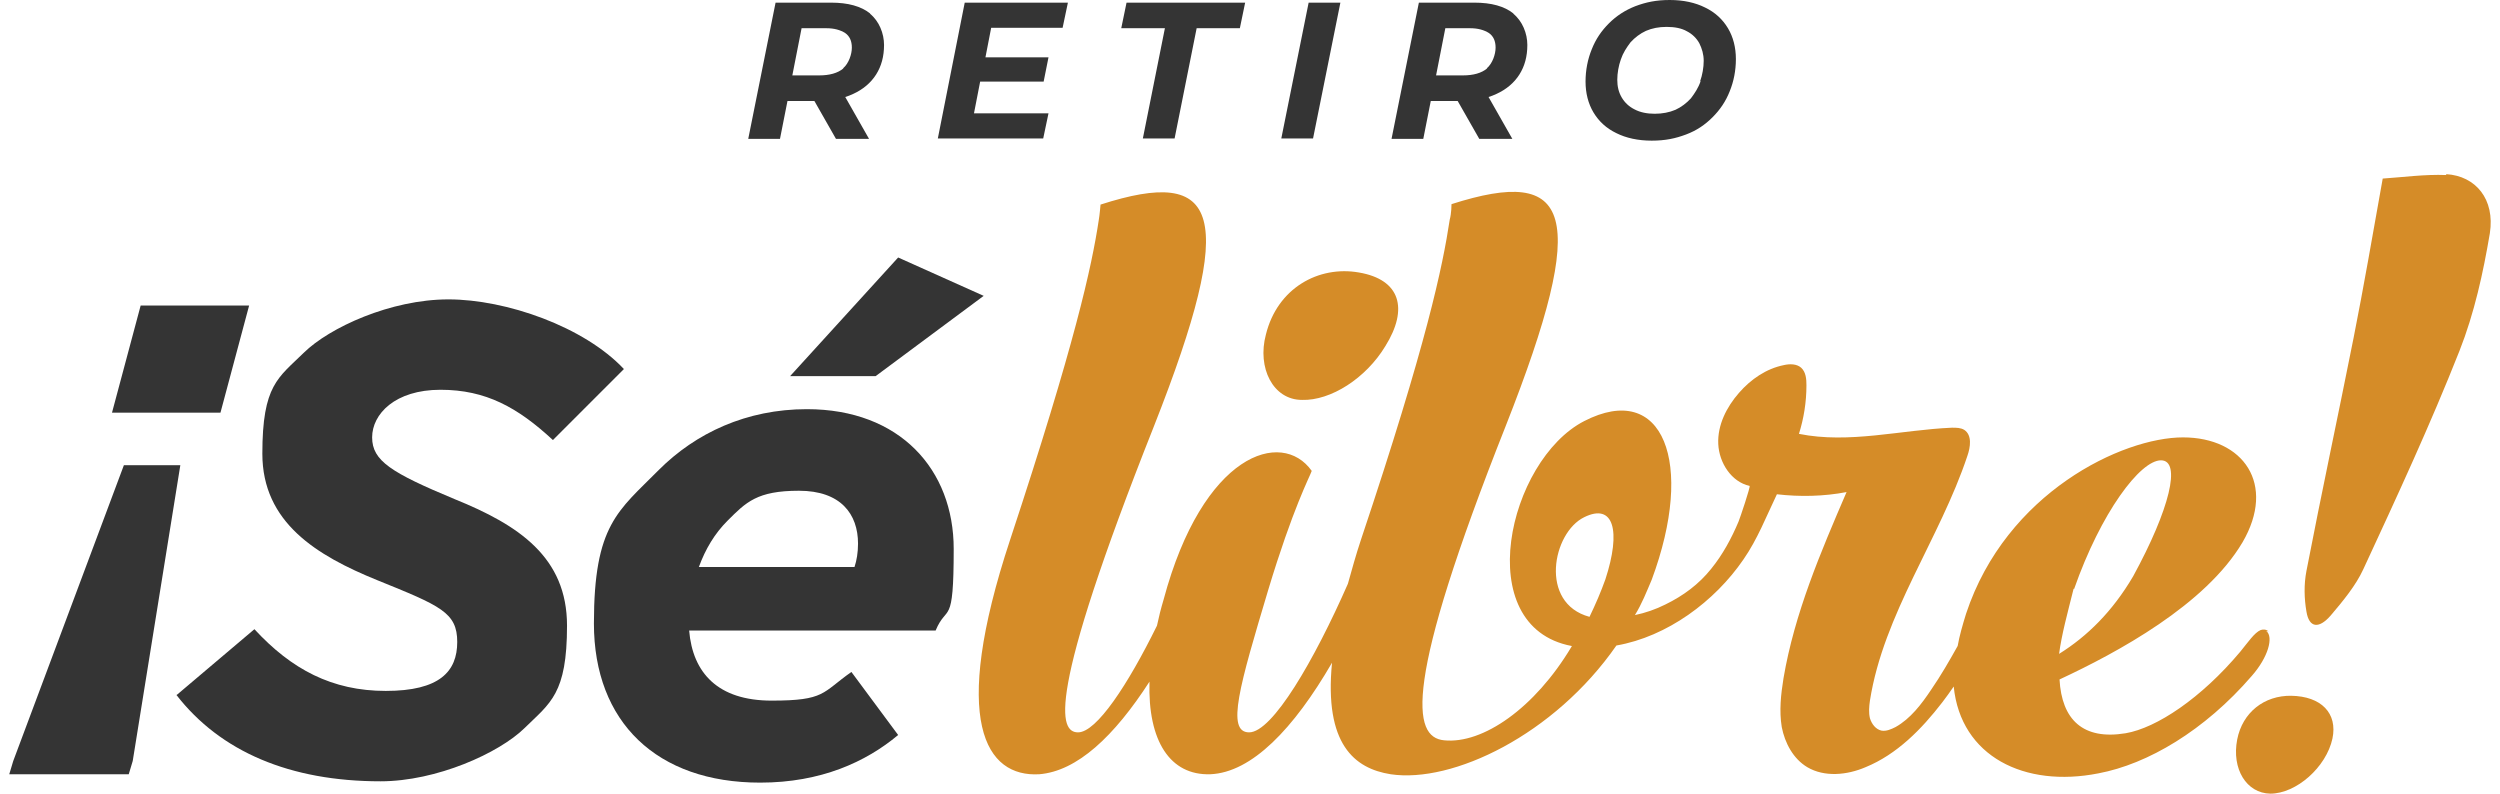
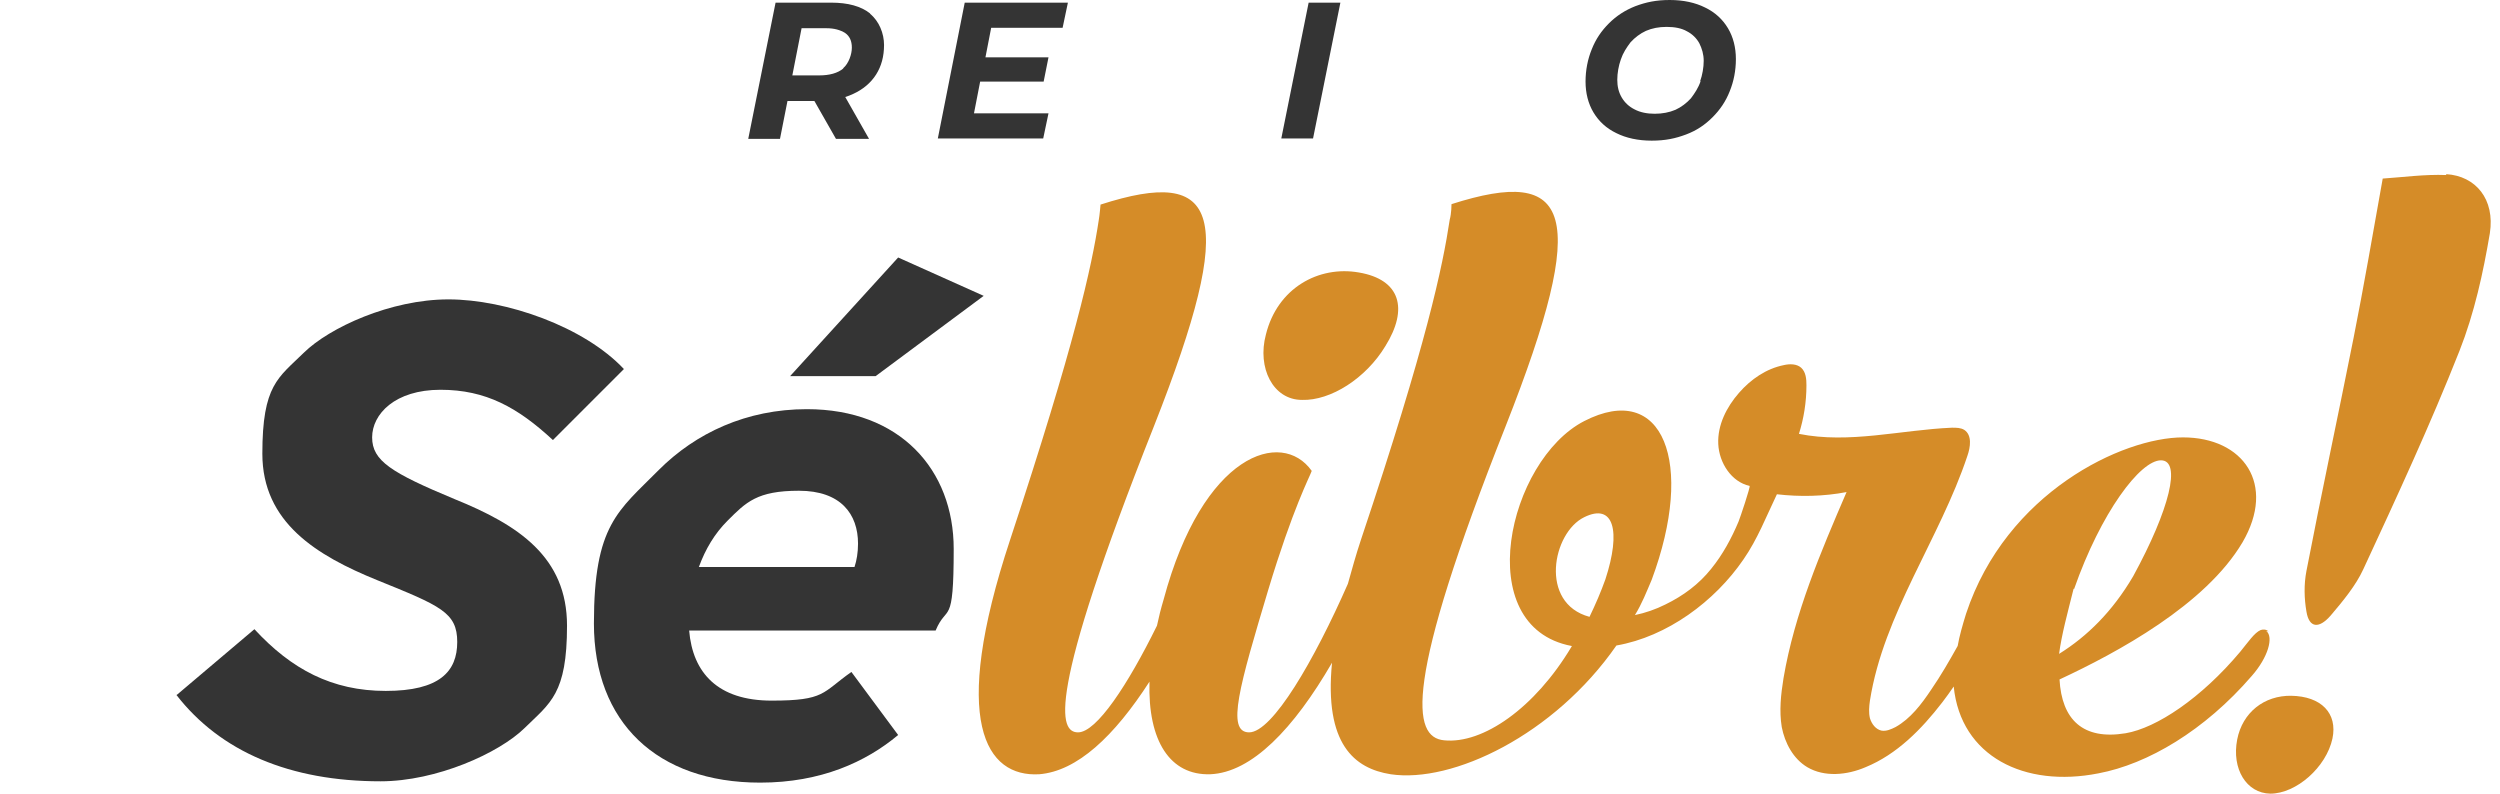
<svg xmlns="http://www.w3.org/2000/svg" id="_Spanish_-_Retiro__xA1_Sé_Libre_x21_" version="1.1" viewBox="0 0 567 180">
  <defs>
    <style> .st0 { fill: #d58c28; } .st1 { fill: #343434; } </style>
  </defs>
  <g>
    <g>
-       <path class="st1" d="M30.1,172.6l-.9,3H2.1l.9-3,25.1-67.1h12.8l-10.8,67.1ZM50,93.6h-24.6l6.5-24.3h24.6l-6.5,24.3Z" />
      <path class="st1" d="M40.1,157.6l17.6-14.9c8.4,9.1,17.6,14,29.8,14s16.2-4.4,16.2-11.1-3.8-8.2-18.1-14c-13.8-5.6-26.1-13.1-26.1-28.7s3.6-17.2,9.4-22.9,19.7-12.1,32.8-12.1,30.8,6.2,39.8,15.8l-16.1,16.1c-8-7.4-15.2-11.4-25.5-11.4s-15.5,5.5-15.5,10.8,4.3,8,18.7,14c14.6,5.9,25.5,13.2,25.5,28.7s-3.8,17.5-9.6,23.2-20,12.1-32.7,12.1c-20.5,0-36.3-6.7-46.3-19.6Z" />
      <path class="st1" d="M156.3,143c.8,9.6,6.5,15.9,18.7,15.9s11.4-1.8,18.1-6.5l10.6,14.3c-7.3,6.1-17.5,10.8-31.3,10.8-23.4,0-37.7-13.7-37.7-36.1s5.5-25.5,14.7-34.8c8.4-8.4,19.9-13.8,33.6-13.8,21.1,0,33.3,13.7,33.3,31.7s-1.5,12.3-4.1,18.5h-55.9ZM158.4,128.6h35.4c.5-1.5.8-3.3.8-5.3,0-6.7-3.9-12-13.4-12s-12,2.6-16.2,6.8c-2.9,2.9-5,6.4-6.5,10.5ZM203.7,58.4l19.4,8.7-24.5,18.2h-19.4l24.5-26.9Z" />
    </g>
    <g>
      <path class="st0" d="M295.3,90.7c6.5.2,14.5-4.9,18.9-12.2,5.3-8.5,3.4-15.1-6-16.7-9.1-1.6-18.5,3.5-21.1,14.1-2,7.5,1.6,14.8,8.2,14.8Z" />
      <path class="st0" d="M554.8,39.7c-4.8-.2-9.9.5-14.4.8-2.3,12.9-4.3,24.5-6.6,36.1-3.5,17.6-7.3,35.3-10.7,52.9-.6,3.1-.5,6.3,0,9.2.6,3.7,2.8,4,5.5.9,2.8-3.3,5.7-6.8,7.4-10.5,7.6-16.4,15.2-32.8,21.8-49.5,3.4-8.6,5.4-17.8,6.9-26.7,1.2-7.7-3.2-13-9.9-13.4Z" />
      <path class="st0" d="M519.7,157.8c-6.2-.1-11.1,3.8-12.3,9.9-1.3,6.7,2.1,12.2,7.5,12.3,5.9,0,12.7-6,14.1-12.5,1.2-5.7-2.5-9.6-9.4-9.7Z" />
      <path class="st0" d="M514.5,143.2c-.6-.5-1.2-.5-1.8-.3-1.4.6-2.8,2.7-4.6,4.9-8.9,10.6-19,17.3-26,18.5-9.7,1.6-14.5-3.1-15-12.2,13.1-6.1,33.1-16.9,41.5-31.1,7.7-13.2.2-23.8-13.5-23.8s-40.1,12.5-49.2,40c-.8,2.6-1.5,5-1.9,7.3-1.9,3.4-3.8,6.7-6,9.9-2.2,3.3-4.7,6.6-8.1,8.5-1,.5-2.1,1-3.2.8-1.3-.3-2.2-1.5-2.6-2.8-.3-1.3-.2-2.6,0-4,3.1-19.7,15.8-36.6,22.1-55.5.7-2,1.1-4.7-.7-5.9-.8-.5-1.8-.5-2.8-.5-11.6.5-23.3,3.7-34.7,1.4,1.1-3.5,1.7-7.2,1.7-11,0-1.4-.1-3-1.2-4-1-.9-2.6-.9-3.9-.6-4,.8-7.5,3.2-10.2,6.3-2.8,3.2-4.9,7.3-4.7,11.6.2,4.3,3,8.6,7.1,9.5.3,0-2.2,7.4-2.5,8.1-1.6,3.8-3.6,7.5-6.2,10.7-2.8,3.5-6.3,6.1-10.4,8.1-2.2,1.1-4.5,1.9-6.9,2.4,1.6-2.6,2.6-5.2,3.8-8,9.9-26.6,2.6-45.2-15.3-36-17.3,8.9-25.9,46.6-2.9,51,.2,0,0,.2,0,.2-8.3,13.9-20.1,22.1-28.9,21.2-7.2-.7-9.3-12.5,14-71.3,19.2-48.7,14.9-59-12.3-50.3,0,0,0,2.1-.4,3.5-1.6,10.6-5.2,28-20.1,72.5-1.2,3.6-2.1,6.9-3,10.1-7.6,17.3-17.1,33.7-22.4,33.7s-2.1-10.8,4.3-32.2c5.6-18.6,9.5-25.9,9.9-27.1-6.8-9.6-24.7-4-33.6,29.2-.6,2-1.1,4-1.5,5.9-6.6,13.4-13.7,24.2-17.9,24.2s-7.5-7.1,17.2-69.4c19.2-48.7,14.9-59-12.1-50.3,0,0-.2,2.4-.4,3.5-1.6,10.6-5.4,28-20.1,72.5-13.7,41.4-5.5,53.9,6.6,53.2,8.6-.7,17-8.6,25-21-.4,13.5,4.7,21.3,13.8,21,9.4-.4,18.9-10.3,27.6-25.3-1.8,18.5,5.1,24,13.3,25.3,14,2.1,37.1-8.9,51.2-29.2,11.5-2,22.3-10,28.8-19.5,3.2-4.6,5.2-9.8,7.6-14.8,5.2.6,10.6.5,15.8-.5-5.9,13.7-11.8,27.5-14.3,42.2-.6,3.7-1,7.4-.4,11.1.7,3.6,2.6,7.2,5.8,9.1,3.9,2.3,9,1.8,13.2,0,7.1-2.9,12.7-8.6,17.4-14.7.9-1.2,1.8-2.4,2.6-3.6,1.6,15.9,16.1,23,32.8,19.7,11.2-2.1,24.1-9.7,34.8-22.1,3.7-4.2,5-8.8,3.3-10.2ZM470.4,133.6c6.1-17.4,15-29.2,19.7-29.2s2,11.1-6.3,26.3c-4.7,8-10.4,13.6-16.8,17.6.6-4.5,1.9-9.2,3.3-14.8ZM364.1,131.4c-1,2.8-2.2,5.6-3.6,8.5-11.5-3.1-8.4-19.1-1.2-22.6,6.7-3.3,8.4,3.1,4.8,14.1Z" />
    </g>
  </g>
  <g>
    <path class="st1" d="M197.4,3.1c-2.1-1.7-5.1-2.5-8.9-2.5h-12.6l-6.2,30.9h7.2l1.7-8.6h6.1l4.9,8.6h7.5l-5.4-9.5c.6-.2,1.2-.4,1.8-.7,2.2-1,4-2.5,5.2-4.4,1.2-1.9,1.8-4.1,1.8-6.7s-1.1-5.4-3.2-7.1ZM191.3,15.5c-1.3,1.1-3.2,1.6-5.5,1.6h-6.1l2.1-10.7h5.6c1.8,0,3.2.4,4.3,1.1,1,.7,1.5,1.8,1.5,3.3s-.7,3.6-2,4.7Z" />
    <polygon class="st1" points="212.7 31.4 236.6 31.4 237.8 25.7 220.9 25.7 222.3 18.5 236.7 18.5 237.8 13 223.5 13 224.8 6.3 241 6.3 242.2 .6 218.8 .6 212.7 31.4" />
-     <polygon class="st1" points="254.3 6.4 264.2 6.4 259.2 31.4 266.4 31.4 271.4 6.4 281.2 6.4 282.4 .6 255.5 .6 254.3 6.4" />
    <polygon class="st1" points="290.6 31.4 297.8 31.4 304 .6 296.8 .6 290.6 31.4" />
-     <path class="st1" d="M343.3,3.1c-2.1-1.7-5.1-2.5-8.9-2.5h-12.6l-6.2,30.9h7.2l1.7-8.6h6.1l4.9,8.6h7.5l-5.4-9.5c.6-.2,1.2-.4,1.8-.7,2.2-1,4-2.5,5.2-4.4,1.2-1.9,1.8-4.1,1.8-6.7s-1.1-5.4-3.2-7.1ZM337.3,15.5c-1.3,1.1-3.2,1.6-5.5,1.6h-6.1l2.1-10.7h5.6c1.8,0,3.2.4,4.3,1.1,1,.7,1.5,1.8,1.5,3.3s-.7,3.6-2,4.7Z" />
    <path class="st1" d="M391.9,6.4c-1.2-2-2.9-3.6-5.2-4.7-2.2-1.1-4.9-1.7-8-1.7s-5.4.5-7.8,1.4c-2.3.9-4.3,2.2-6,3.9-1.7,1.7-3,3.6-3.9,5.9-.9,2.2-1.4,4.7-1.4,7.3s.6,5,1.8,7c1.2,2,2.9,3.6,5.2,4.7,2.2,1.1,4.9,1.7,8,1.7s5.4-.5,7.8-1.4,4.3-2.2,6-3.9c1.7-1.7,3-3.6,3.9-5.9.9-2.2,1.4-4.7,1.4-7.3s-.6-5-1.8-7ZM385.7,18.4c-.5,1.5-1.3,2.7-2.2,3.9-1,1.1-2.2,2-3.5,2.6-1.4.6-3,.9-4.7.9s-3.3-.3-4.6-1c-1.2-.6-2.2-1.5-2.9-2.7-.7-1.2-1-2.5-1-4s.3-3.2.8-4.6c.5-1.5,1.3-2.7,2.2-3.9,1-1.1,2.2-2,3.5-2.6,1.4-.6,2.9-.9,4.7-.9s3.4.3,4.6,1c1.2.6,2.2,1.6,2.8,2.7.6,1.2,1,2.5,1,4s-.3,3.2-.8,4.6Z" />
  </g>
</svg>